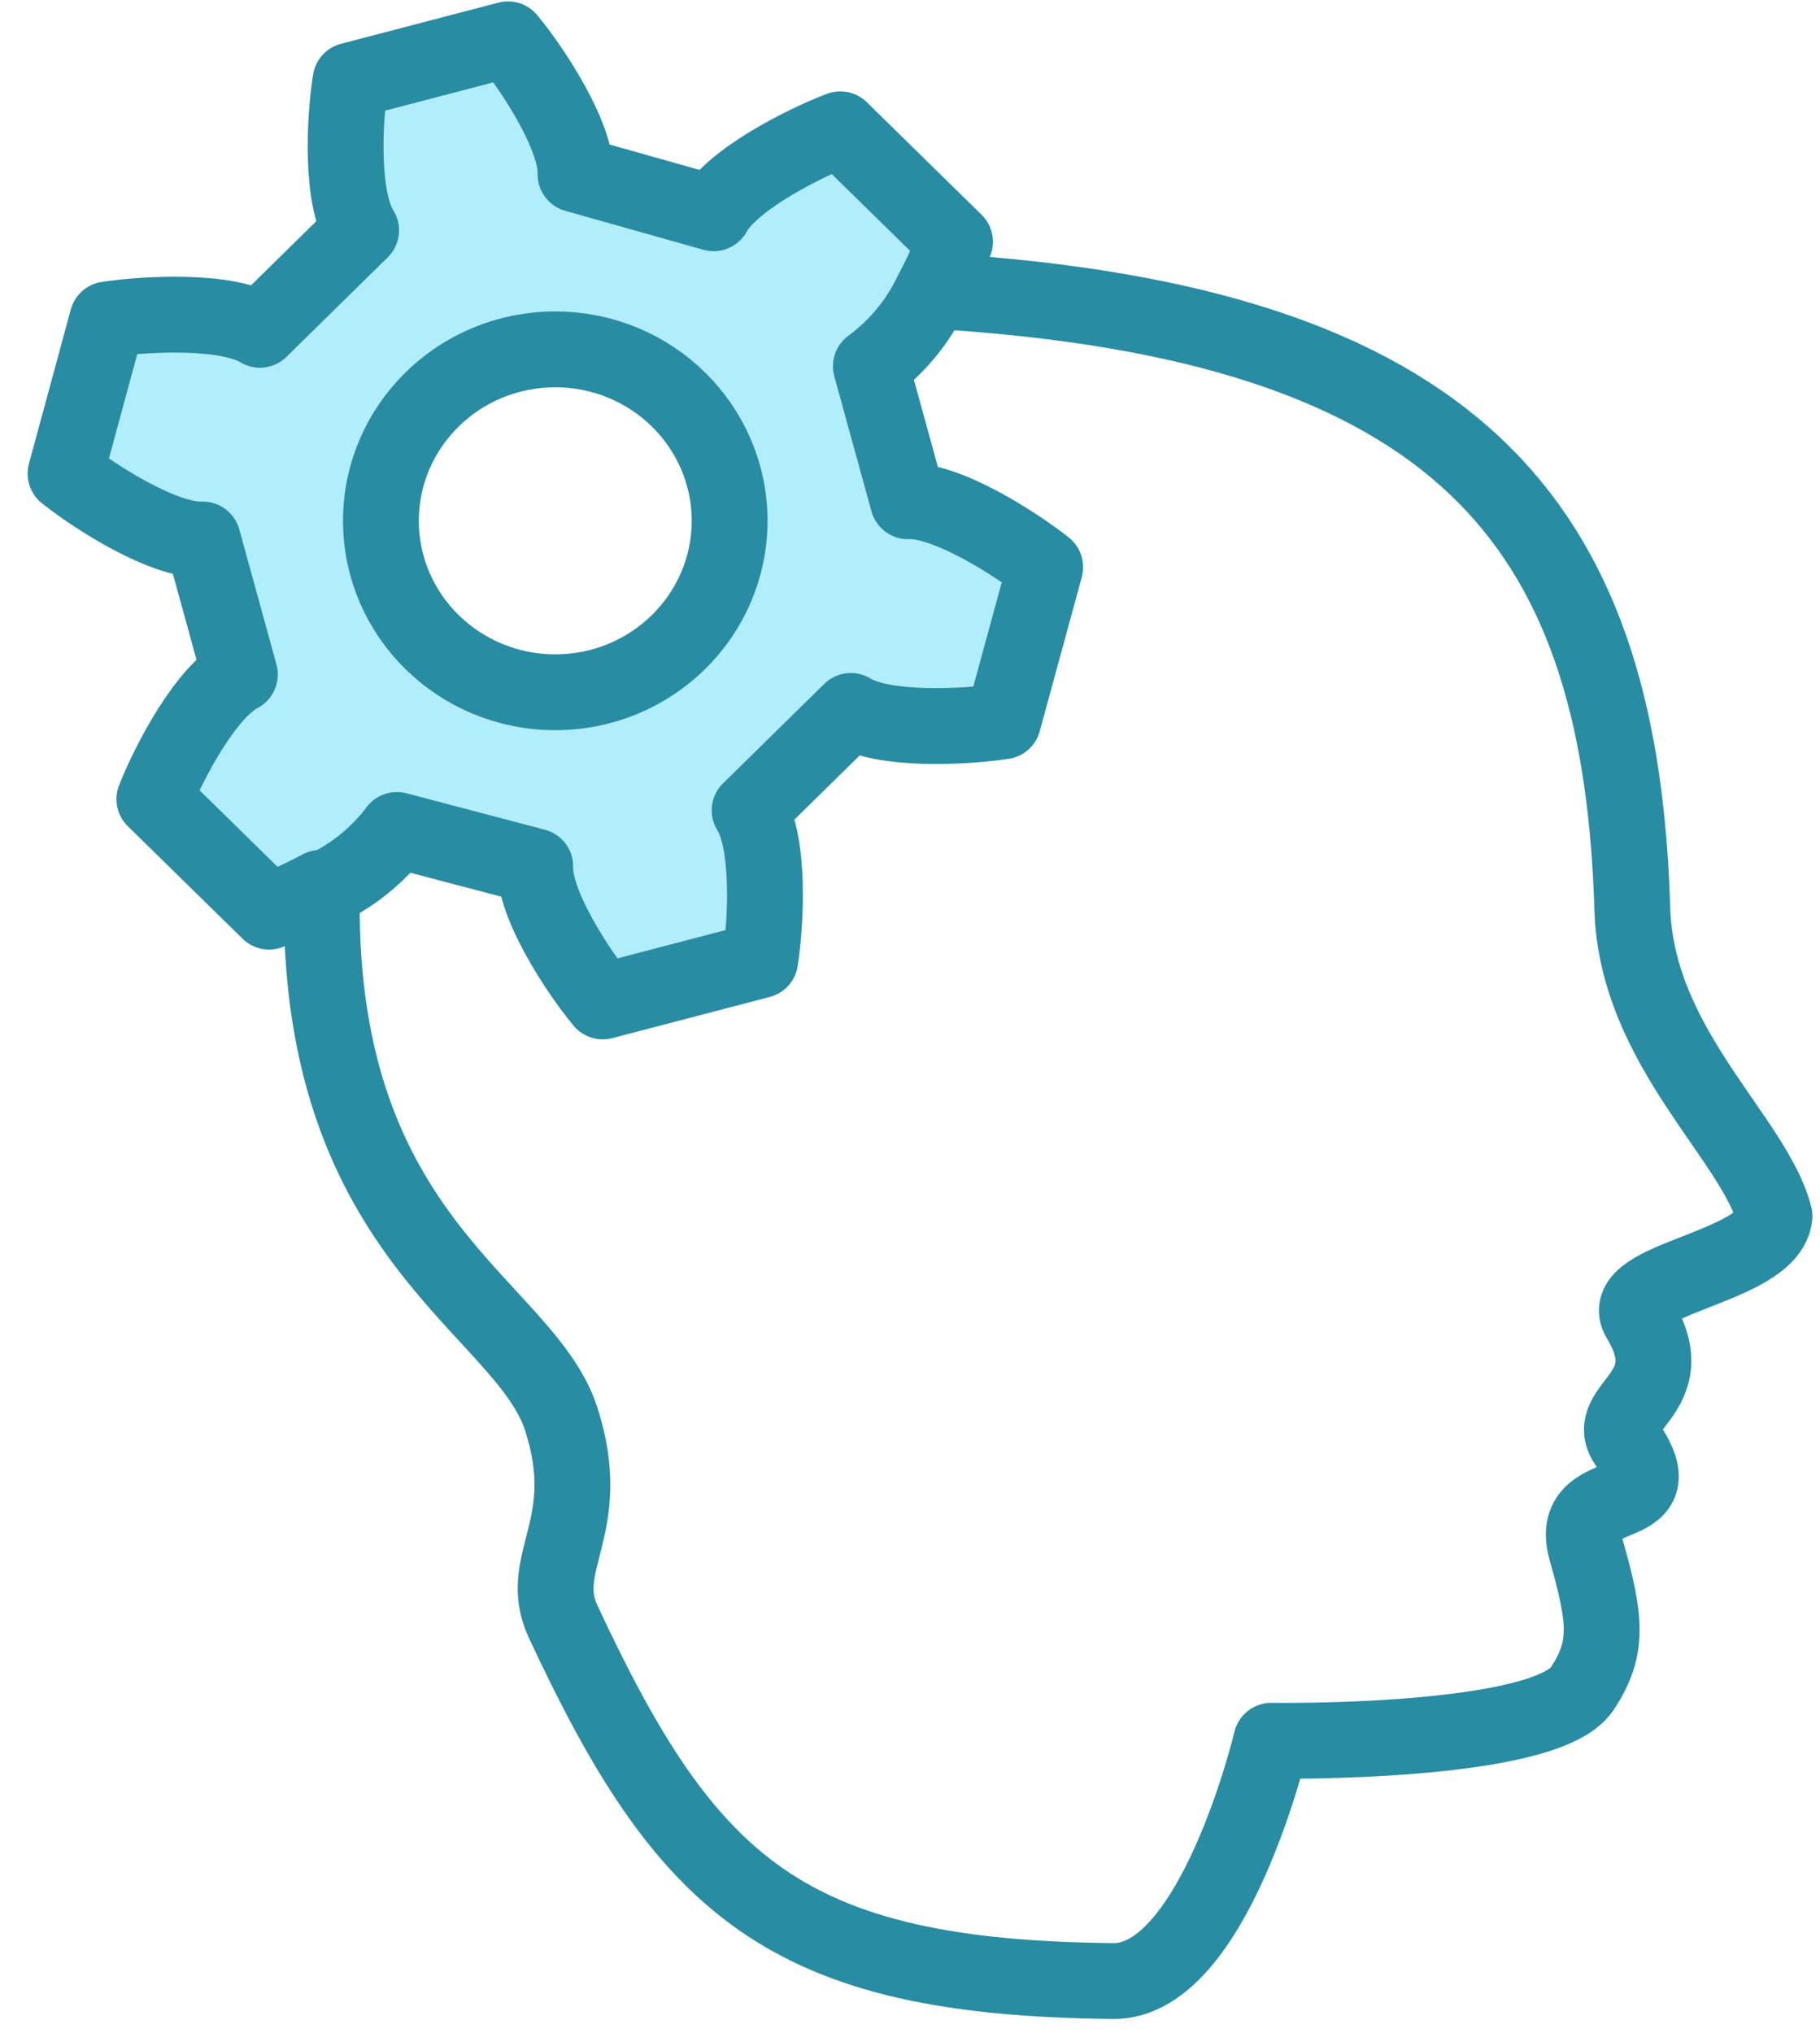
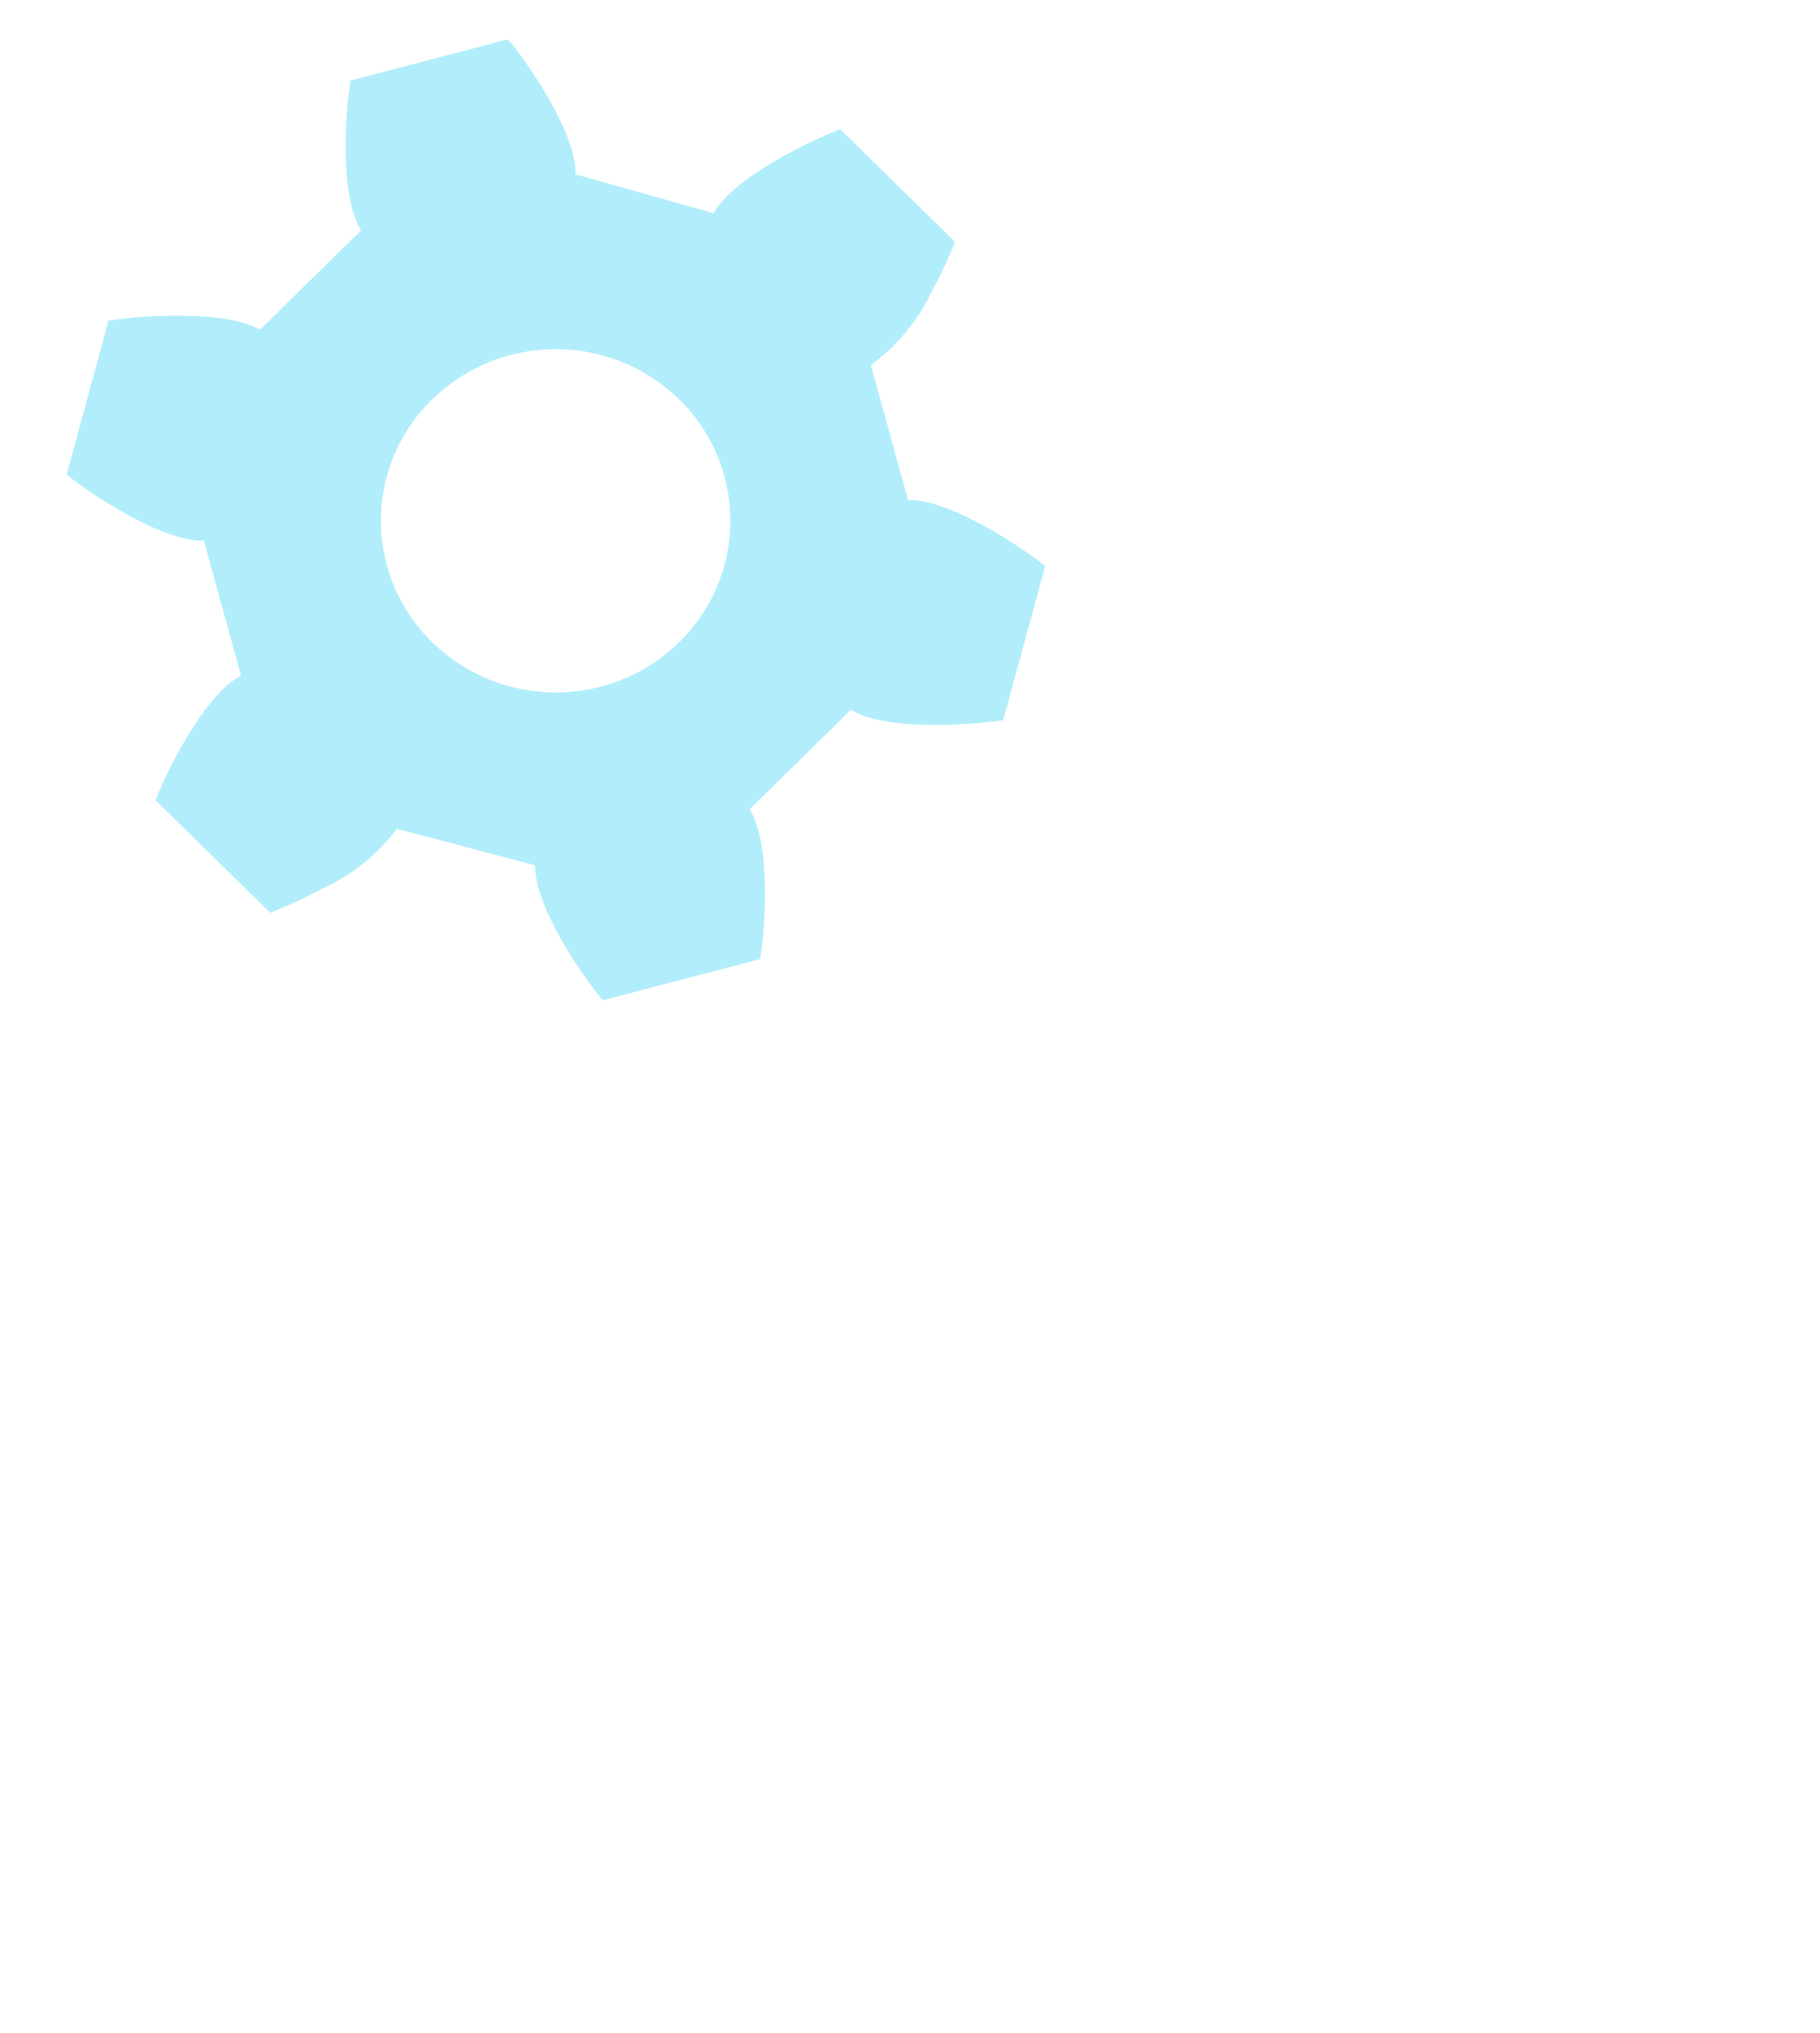
<svg xmlns="http://www.w3.org/2000/svg" width="60" height="67" viewBox="0 0 60 67" fill="none">
  <path d="M3.577 10.566L2.198 15.646C3.221 16.462 5.461 17.871 6.722 17.819L7.945 22.268C6.825 22.847 5.602 25.161 5.127 26.377L8.909 30.085C9.49 29.856 10.057 29.594 10.607 29.299C11.586 28.857 12.438 28.176 13.085 27.319L17.645 28.52C17.601 29.751 19.025 31.954 19.87 32.97L25.061 31.613C25.262 30.33 25.38 27.719 24.713 26.674L28.05 23.396C29.11 24.056 31.758 23.937 33.071 23.737L34.457 18.657C33.426 17.841 31.187 16.432 29.934 16.484L28.71 12.034C29.571 11.403 30.262 10.567 30.72 9.602C31.007 9.074 31.262 8.529 31.484 7.97L27.701 4.262C26.47 4.73 24.112 5.938 23.526 7.029L18.973 5.746C19.017 4.515 17.593 2.312 16.748 1.296L11.557 2.653C11.349 3.936 11.23 6.547 11.905 7.592L8.568 10.87C7.537 10.247 4.89 10.366 3.577 10.566ZM14.241 21.163C13.708 20.643 13.284 20.022 12.995 19.335C12.706 18.649 12.557 17.911 12.557 17.166C12.557 16.421 12.706 15.684 12.995 14.997C13.284 14.311 13.708 13.689 14.241 13.169C15.332 12.104 16.796 11.507 18.32 11.507C19.845 11.507 21.309 12.104 22.399 13.169C22.93 13.69 23.352 14.312 23.641 14.999C23.929 15.685 24.077 16.422 24.077 17.166C24.077 17.911 23.929 18.648 23.641 19.334C23.352 20.02 22.93 20.642 22.399 21.163C21.309 22.229 19.845 22.825 18.32 22.825C16.796 22.825 15.332 22.229 14.241 21.163Z" fill="#B1EDFA" />
-   <path d="M10.607 29.336C10.607 29.462 10.607 29.581 10.607 29.699C10.541 40.92 17.282 43.048 18.498 46.756C19.655 50.331 17.66 51.473 18.557 53.431C22.644 62.211 25.892 65.192 36.719 65.296C40.034 65.296 41.91 57.376 41.91 57.376C41.91 57.376 50.921 57.517 52.159 55.663C53.027 54.343 52.96 53.438 52.293 51.094C51.625 48.751 55.37 50.115 53.628 47.579C52.797 46.37 55.556 45.948 54.05 43.478C53.235 42.143 58.322 41.795 58.5 40.089C57.877 37.553 53.954 34.535 53.813 29.966C53.442 17.737 48.622 10.877 31.654 9.646L30.735 9.595" stroke="#288CA3" stroke-width="2.5" stroke-linejoin="round" />
-   <path d="M10.607 29.336C11.586 28.894 12.438 28.213 13.085 27.356L17.645 28.557C17.601 29.788 19.025 31.991 19.87 33.007L25.061 31.65C25.262 30.367 25.38 27.756 24.713 26.711L28.05 23.433C29.11 24.093 31.758 23.974 33.071 23.774L34.457 18.694C33.426 17.878 31.187 16.469 29.934 16.521L28.71 12.072C29.571 11.44 30.262 10.604 30.72 9.639C31.009 9.099 31.264 8.542 31.484 7.97L27.701 4.262C26.47 4.73 24.112 5.938 23.526 7.029L18.973 5.746C19.017 4.515 17.593 2.312 16.748 1.296L11.557 2.653C11.349 3.936 11.23 6.547 11.905 7.592L8.568 10.87C7.5 10.21 4.86 10.329 3.54 10.529L2.161 15.609C3.184 16.425 5.424 17.834 6.684 17.782L7.908 22.231C6.788 22.81 5.565 25.124 5.09 26.34L8.872 30.048C9.453 29.819 10.02 29.557 10.57 29.262" stroke="#288CA3" stroke-width="2.5" stroke-linecap="round" stroke-linejoin="round" />
-   <path d="M18.305 22.817C15.131 22.817 12.558 20.287 12.558 17.166C12.558 14.045 15.131 11.515 18.305 11.515C21.48 11.515 24.053 14.045 24.053 17.166C24.053 20.287 21.48 22.817 18.305 22.817Z" stroke="#288CA3" stroke-width="2.5" stroke-linecap="round" stroke-linejoin="round" />
</svg>